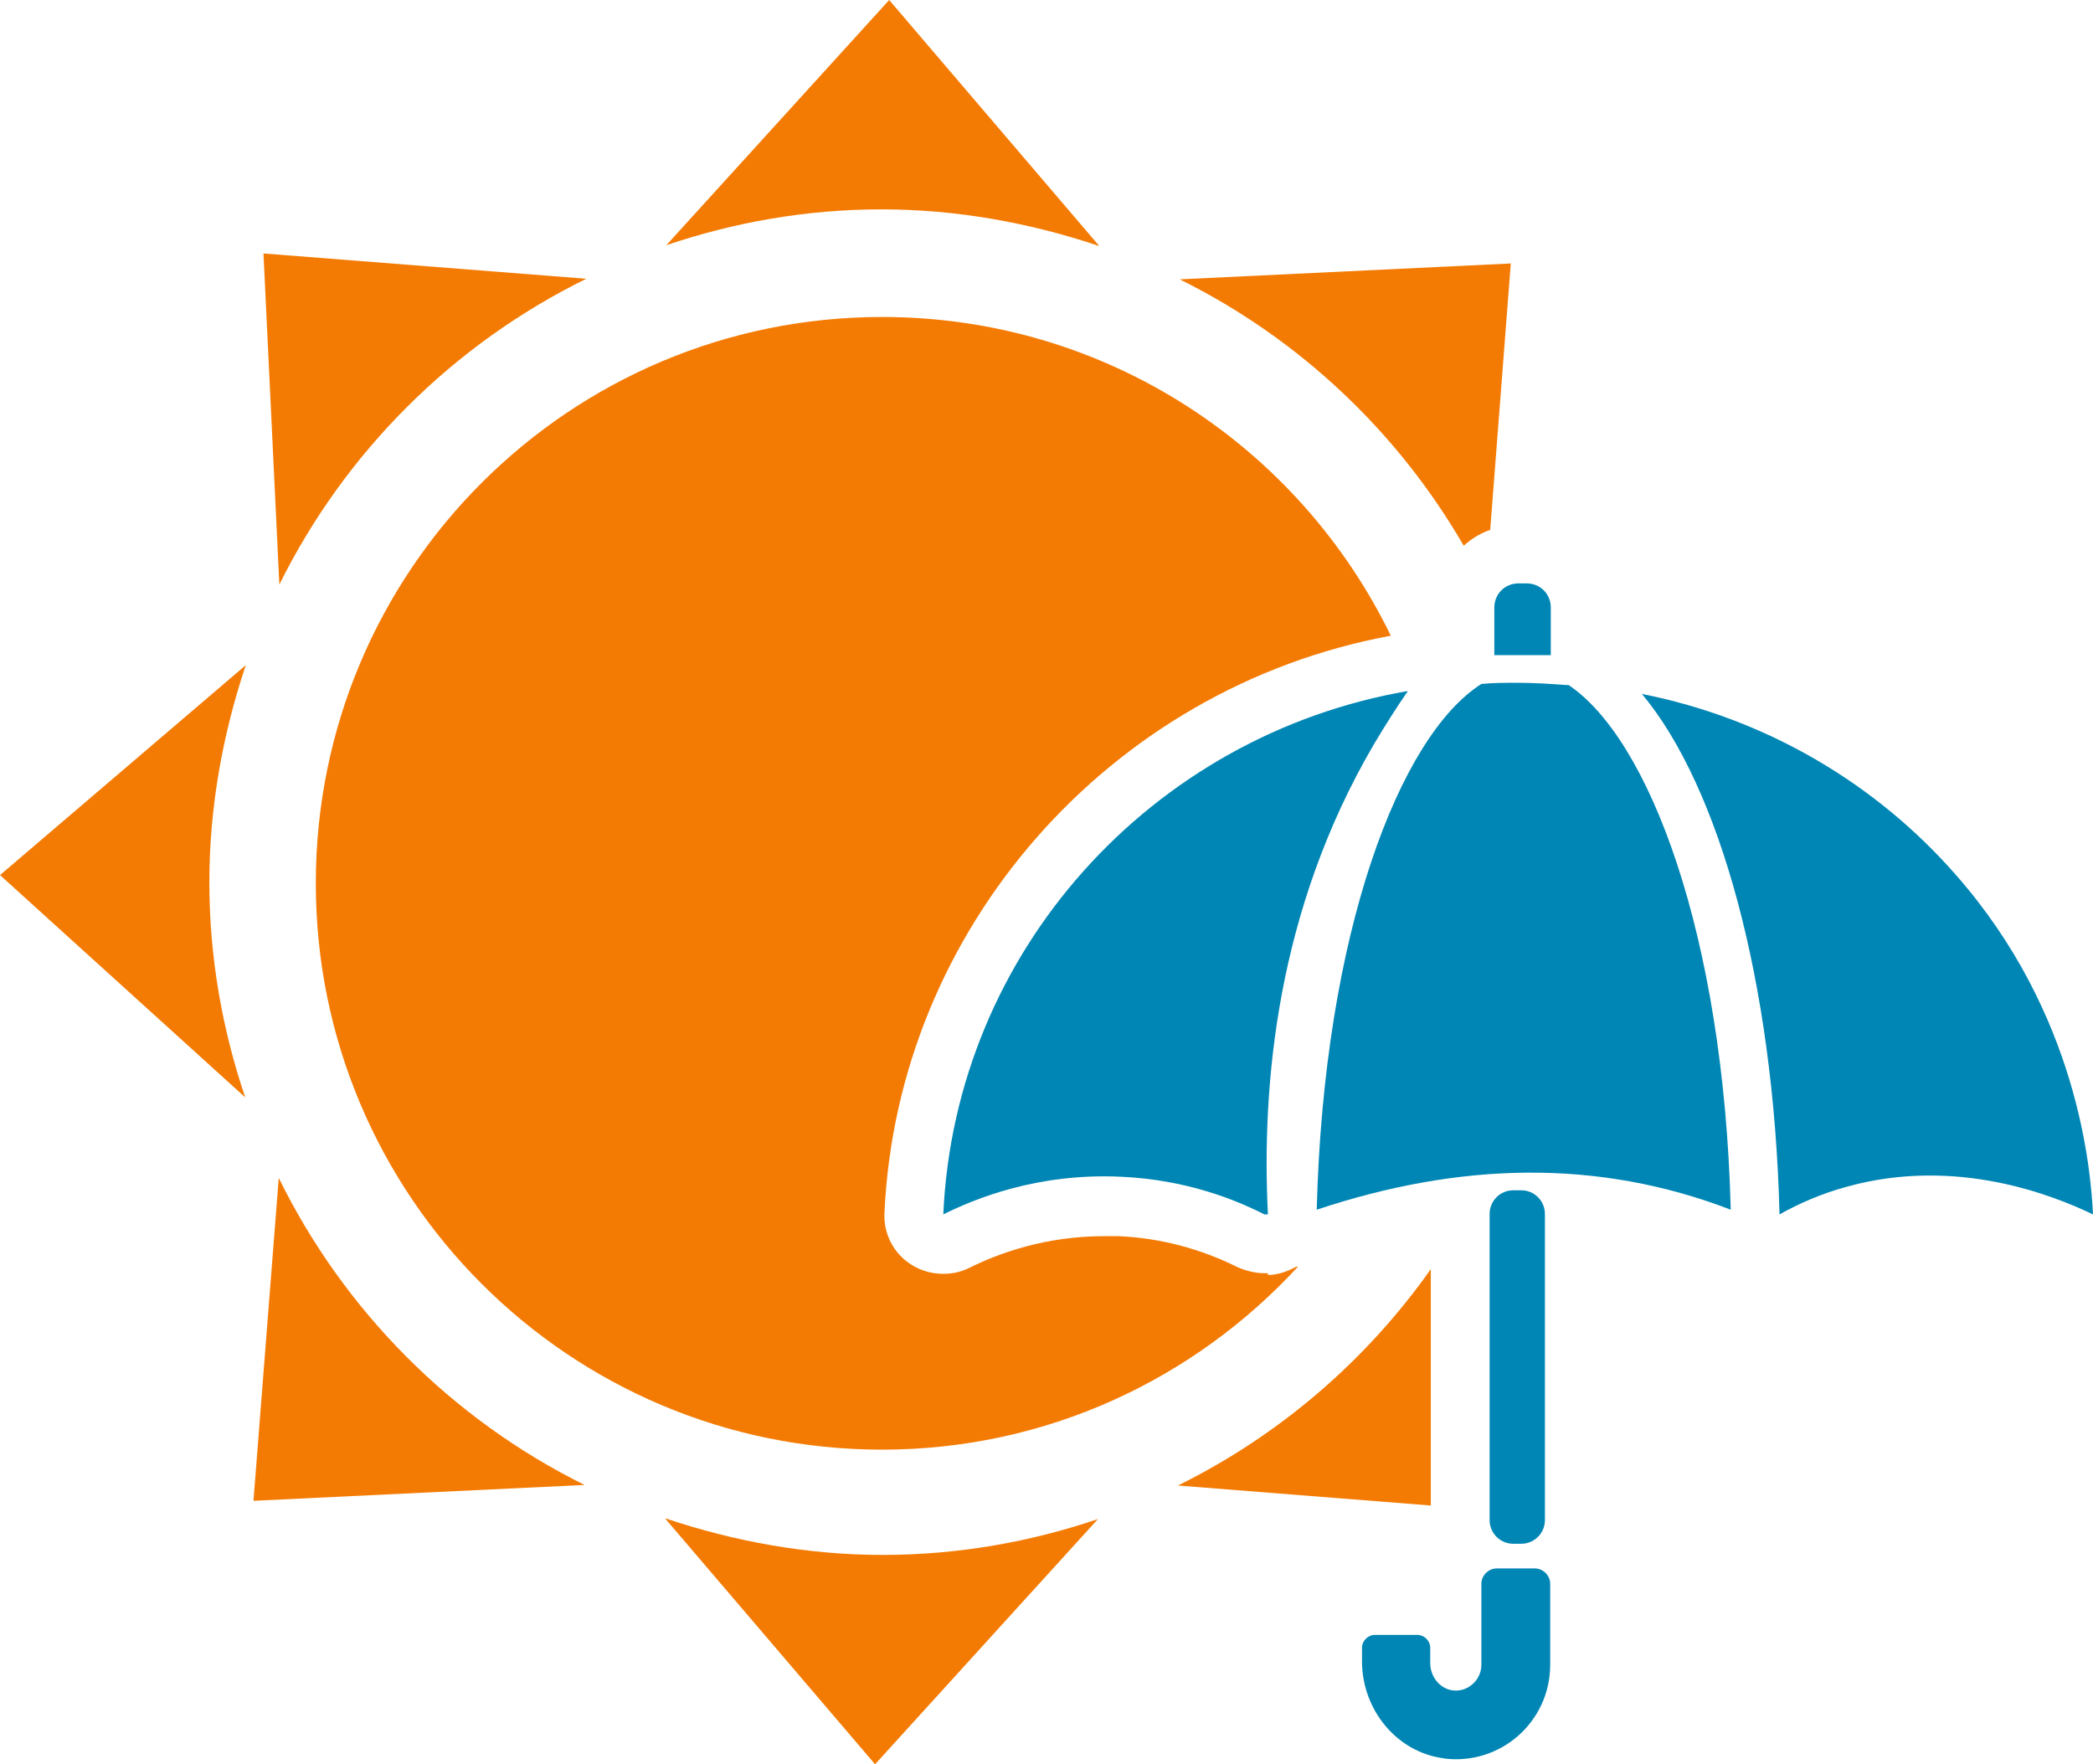
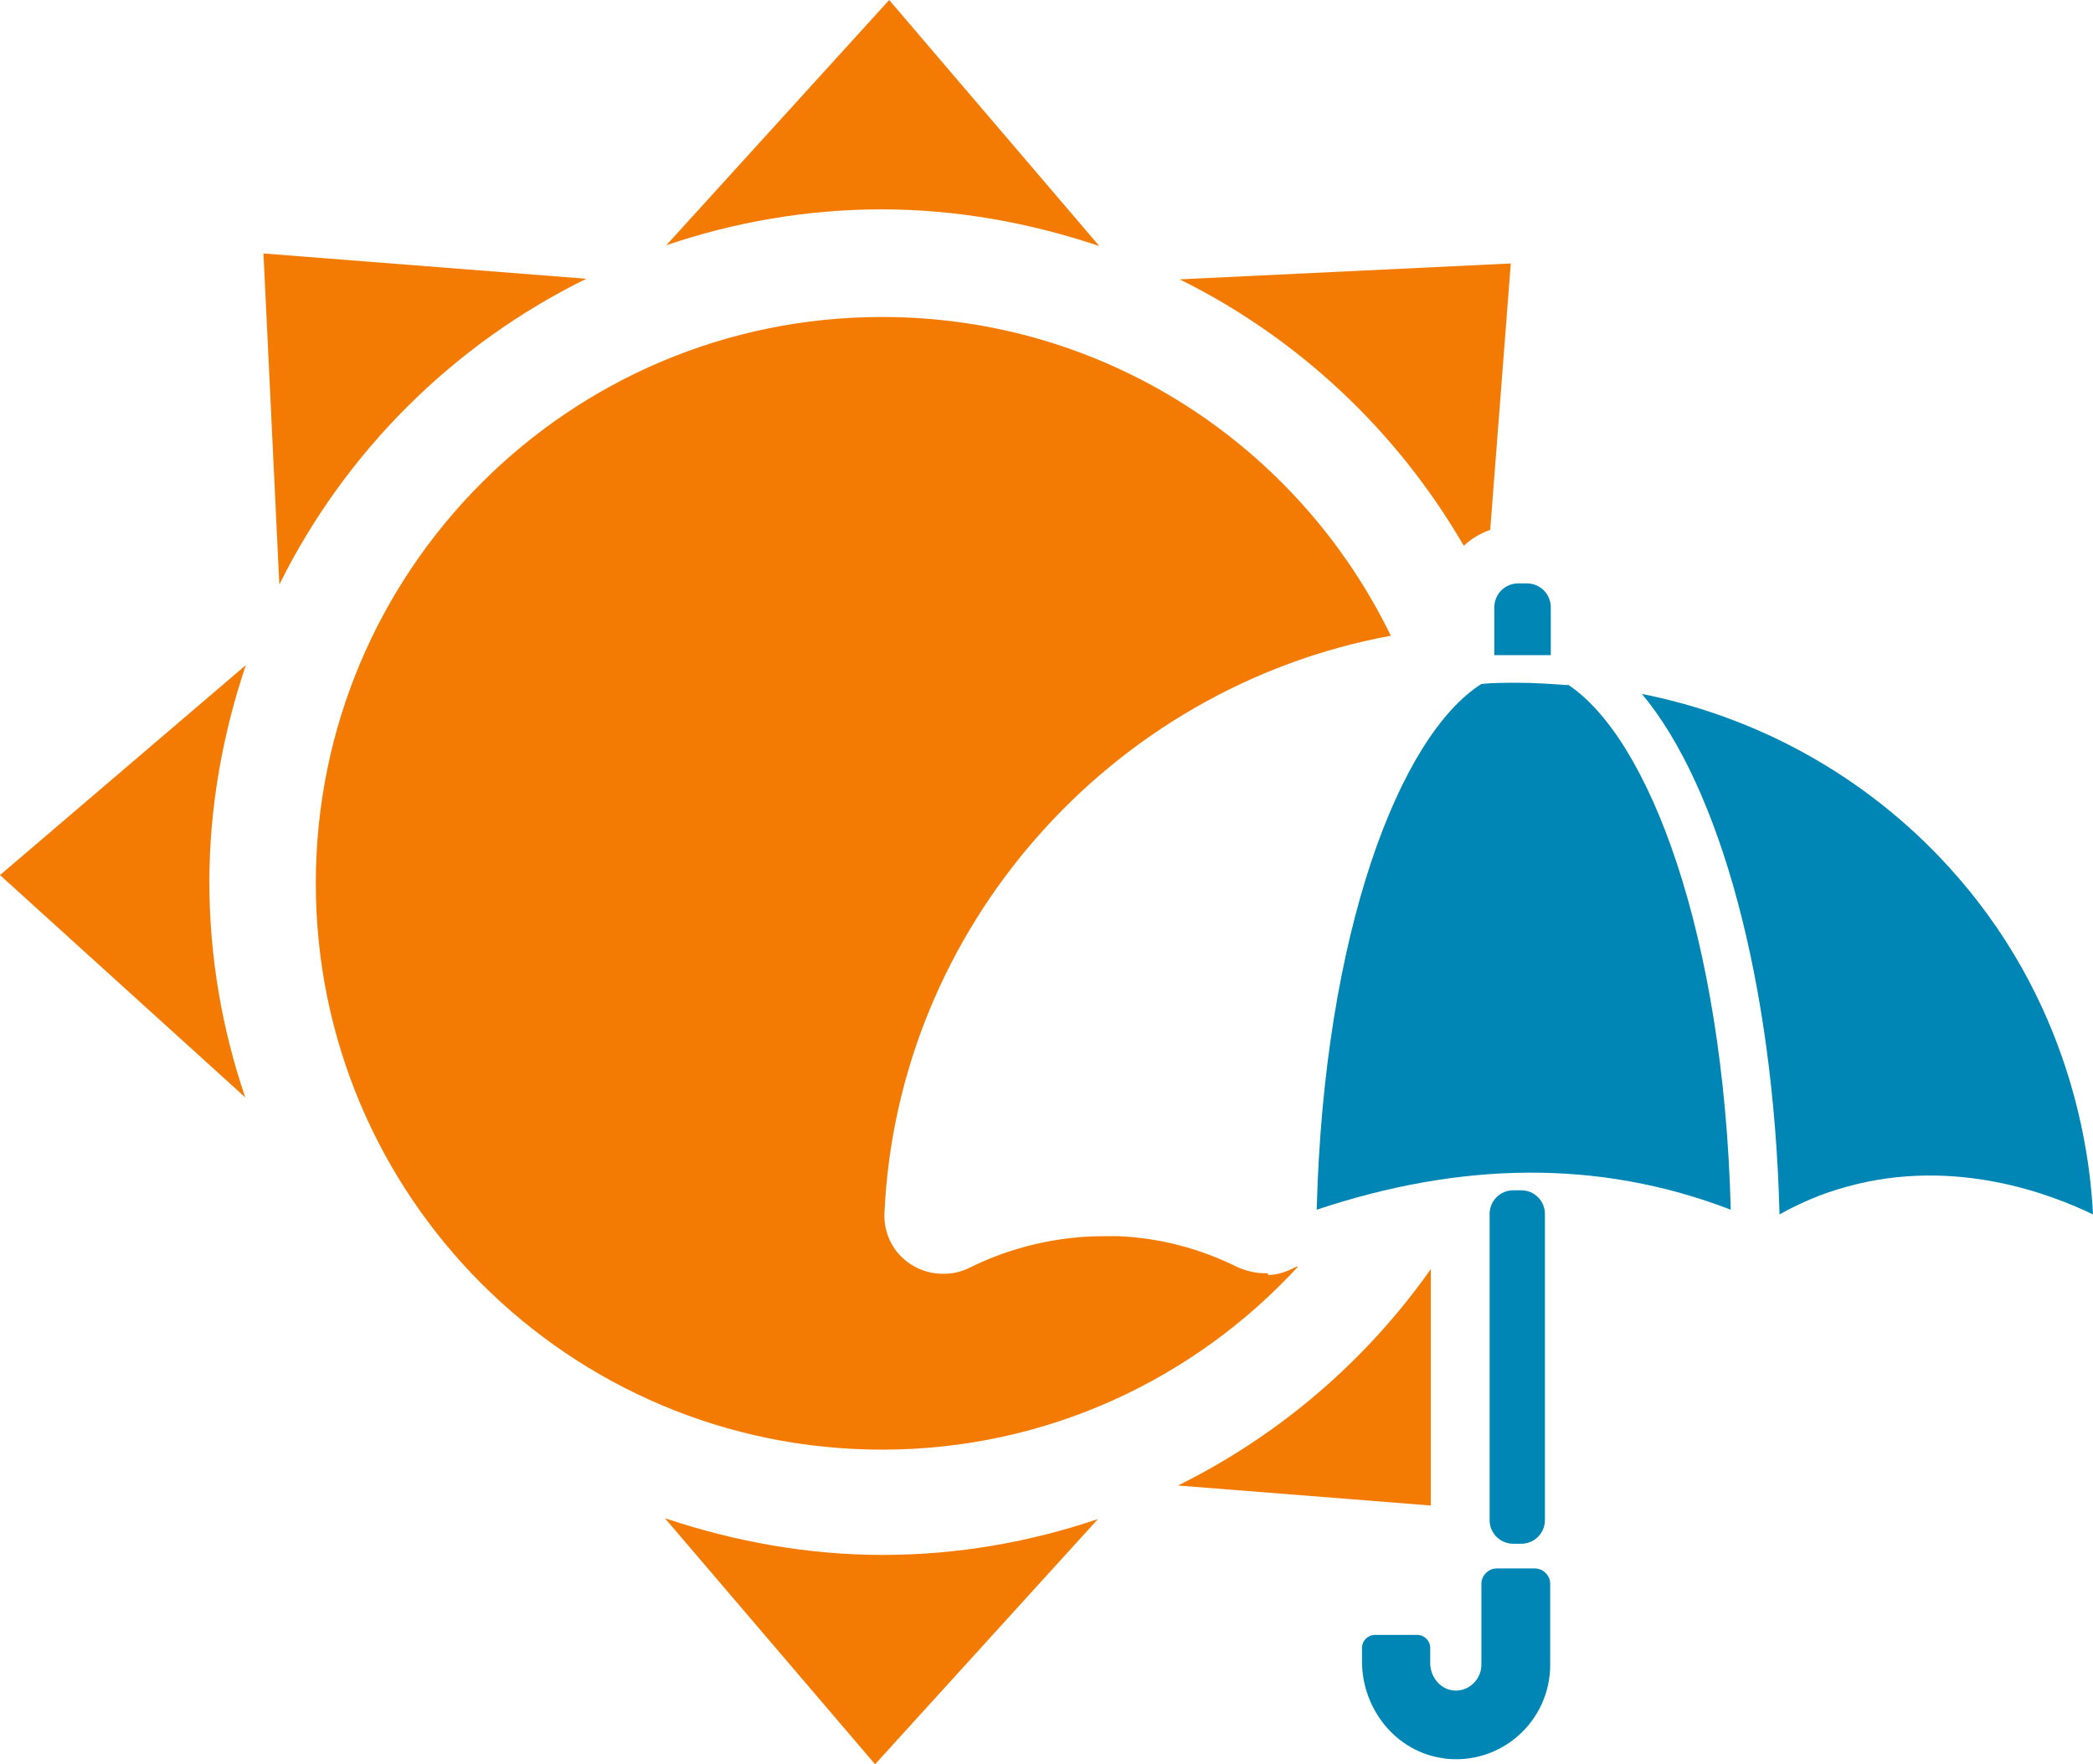
<svg xmlns="http://www.w3.org/2000/svg" id="_レイヤー_2" viewBox="0 0 35.59 30">
  <defs>
    <style>.cls-1{fill:#f47b03;}.cls-1,.cls-2{stroke-width:0px;}.cls-2{fill:#0086b5;}</style>
  </defs>
  <g id="_レイヤー_1-2">
    <path class="cls-1" d="M21.56,21.65h-.06c-.15,0-.31-.04-.45-.1-.64-.32-1.33-.5-2.03-.53-.08,0-.17,0-.25,0-.99,0-1.79.29-2.29.54-.14.07-.29.1-.44.1-.19,0-.38-.05-.55-.16-.3-.19-.47-.53-.45-.88.22-4.83,3.83-8.93,8.61-9.81-1.56-3.21-4.84-5.42-8.65-5.42-5.32,0-9.63,4.31-9.63,9.63s4.31,9.63,9.63,9.63c2.8,0,5.31-1.2,7.07-3.11,0,0-.02,0-.03,0-.15.08-.31.14-.48.14Z" />
    <path class="cls-1" d="M18.69,4.18L15.12,0l-3.79,4.17c1.15-.39,2.38-.61,3.66-.61s2.53.23,3.69.62Z" />
-     <path class="cls-1" d="M11.31,25.82l3.57,4.18,3.79-4.17c-1.15.39-2.38.61-3.66.61s-2.53-.23-3.69-.62Z" />
+     <path class="cls-1" d="M11.31,25.82l3.57,4.18,3.79-4.17c-1.15.39-2.38.61-3.66.61s-2.53-.23-3.69-.62" />
    <path class="cls-1" d="M0,14.88l4.17,3.78c-.39-1.15-.61-2.38-.61-3.66s.23-2.53.62-3.69L0,14.88Z" />
    <path class="cls-1" d="M20.03,25.26l4.3.34v-4.02c-1.1,1.56-2.58,2.83-4.3,3.68Z" />
    <path class="cls-1" d="M9.97,4.74l-5.49-.43.27,5.63c1.12-2.26,2.96-4.09,5.22-5.2Z" />
    <path class="cls-1" d="M25.69,4.48l-5.63.27c2.02,1,3.7,2.58,4.83,4.53.13-.12.28-.21.45-.27l.35-4.53Z" />
-     <path class="cls-1" d="M4.74,20.03l-.43,5.49,5.63-.27c-2.26-1.12-4.09-2.96-5.2-5.22Z" />
    <path class="cls-2" d="M25.73,20.24h.14c.22,0,.4.18.4.4v5.21c0,.22-.18.4-.4.4h-.14c-.22,0-.4-.18-.4-.4v-5.21c0-.22.18-.4.4-.4Z" />
    <path class="cls-2" d="M30.26,20.65c.32-.18.7-.35,1.14-.47,1.87-.52,3.52.15,4.19.47-.04-.79-.26-3.41-2.32-5.76-1.36-1.56-3.23-2.67-5.35-3.09,1.32,1.58,2.24,4.89,2.34,8.86Z" />
-     <path class="cls-2" d="M23.94,11.75c-4.35.75-7.7,4.42-7.9,8.9.52-.26,1.6-.71,3.03-.64,1.1.05,1.94.39,2.43.64h.06c-.11-2.21.15-5.17,1.8-7.99.19-.32.38-.62.58-.91Z" />
    <path class="cls-2" d="M26.66,11.65c-.28-.02-.56-.04-.85-.04-.21,0-.42,0-.62.02-1.39.88-2.68,4.23-2.8,8.94,2.43-.81,4.78-.87,7.04,0-.12-4.68-1.39-8.02-2.77-8.93Z" />
    <path class="cls-2" d="M26.37,11.14h-.96v-.81c0-.23.18-.41.41-.41h.14c.23,0,.41.18.41.41v.81Z" />
    <path class="cls-2" d="M24.56,29.9c-.81-.1-1.4-.83-1.4-1.65v-.23c0-.12.1-.22.22-.22h.72c.12,0,.22.1.22.22v.26c0,.22.15.42.36.46.27.05.51-.17.51-.43v-1.38c0-.14.12-.26.26-.26h.65c.14,0,.26.12.26.26v1.38c0,.96-.84,1.72-1.82,1.59Z" />
  </g>
</svg>